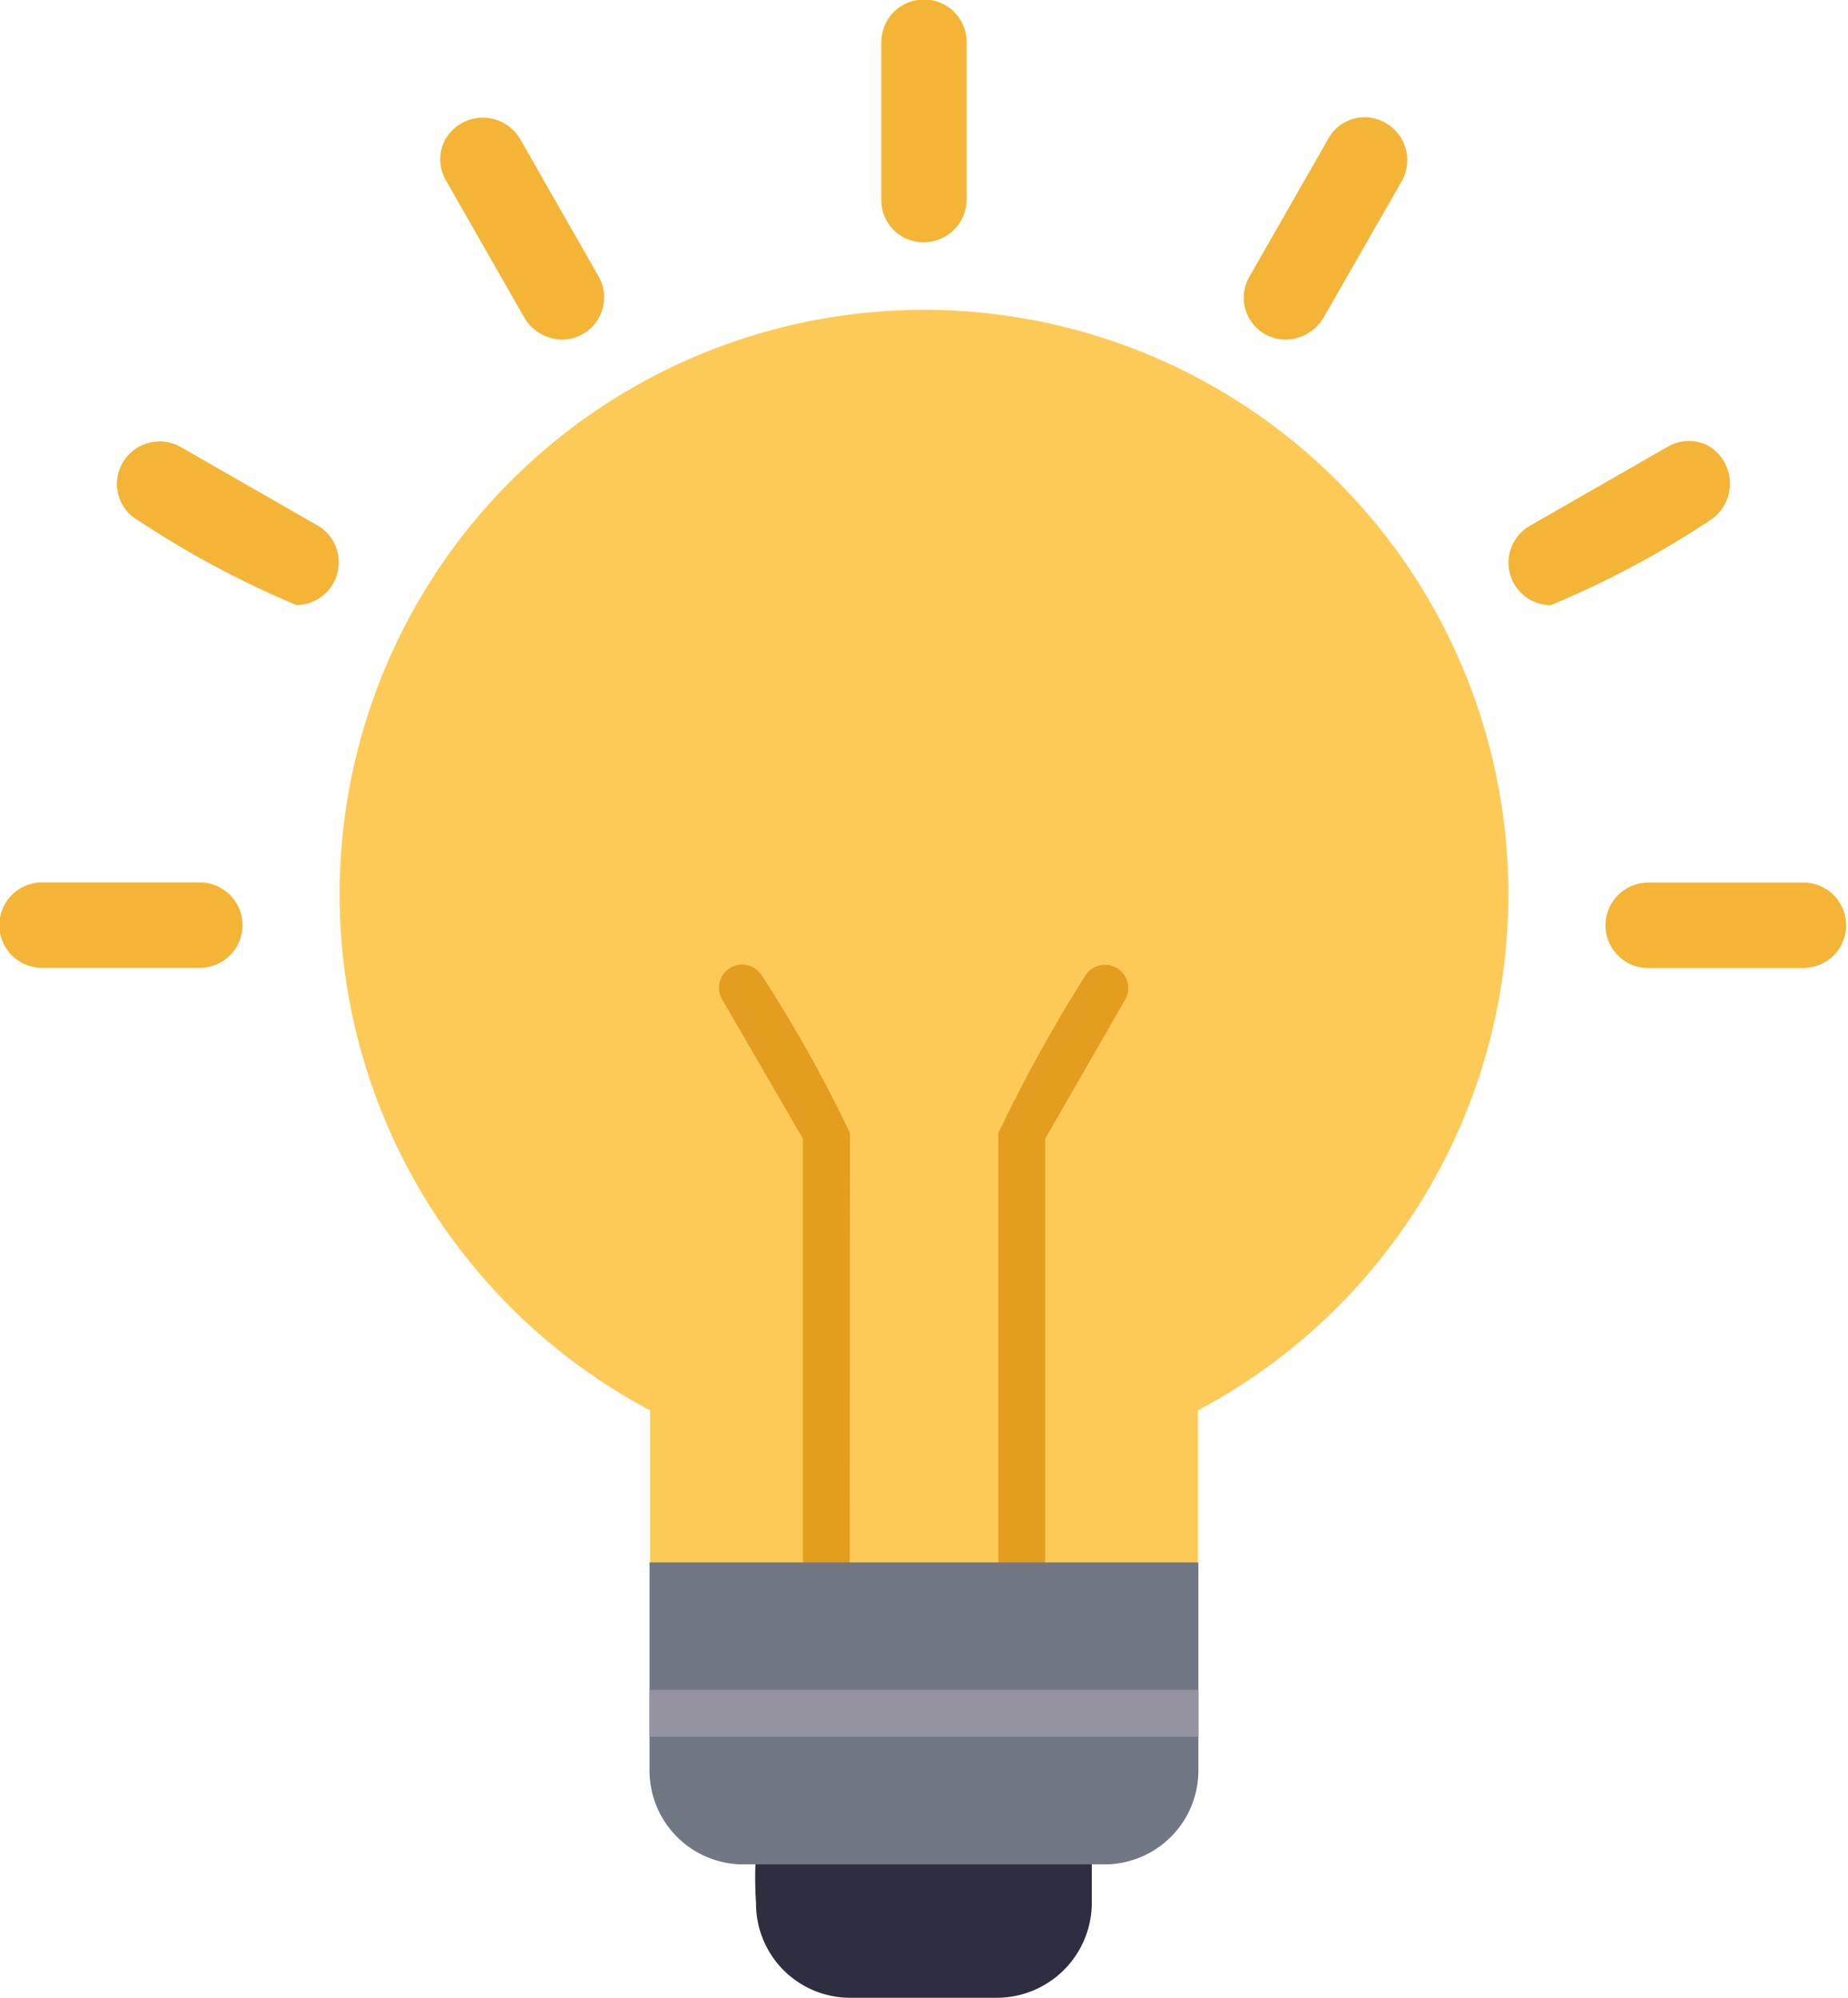
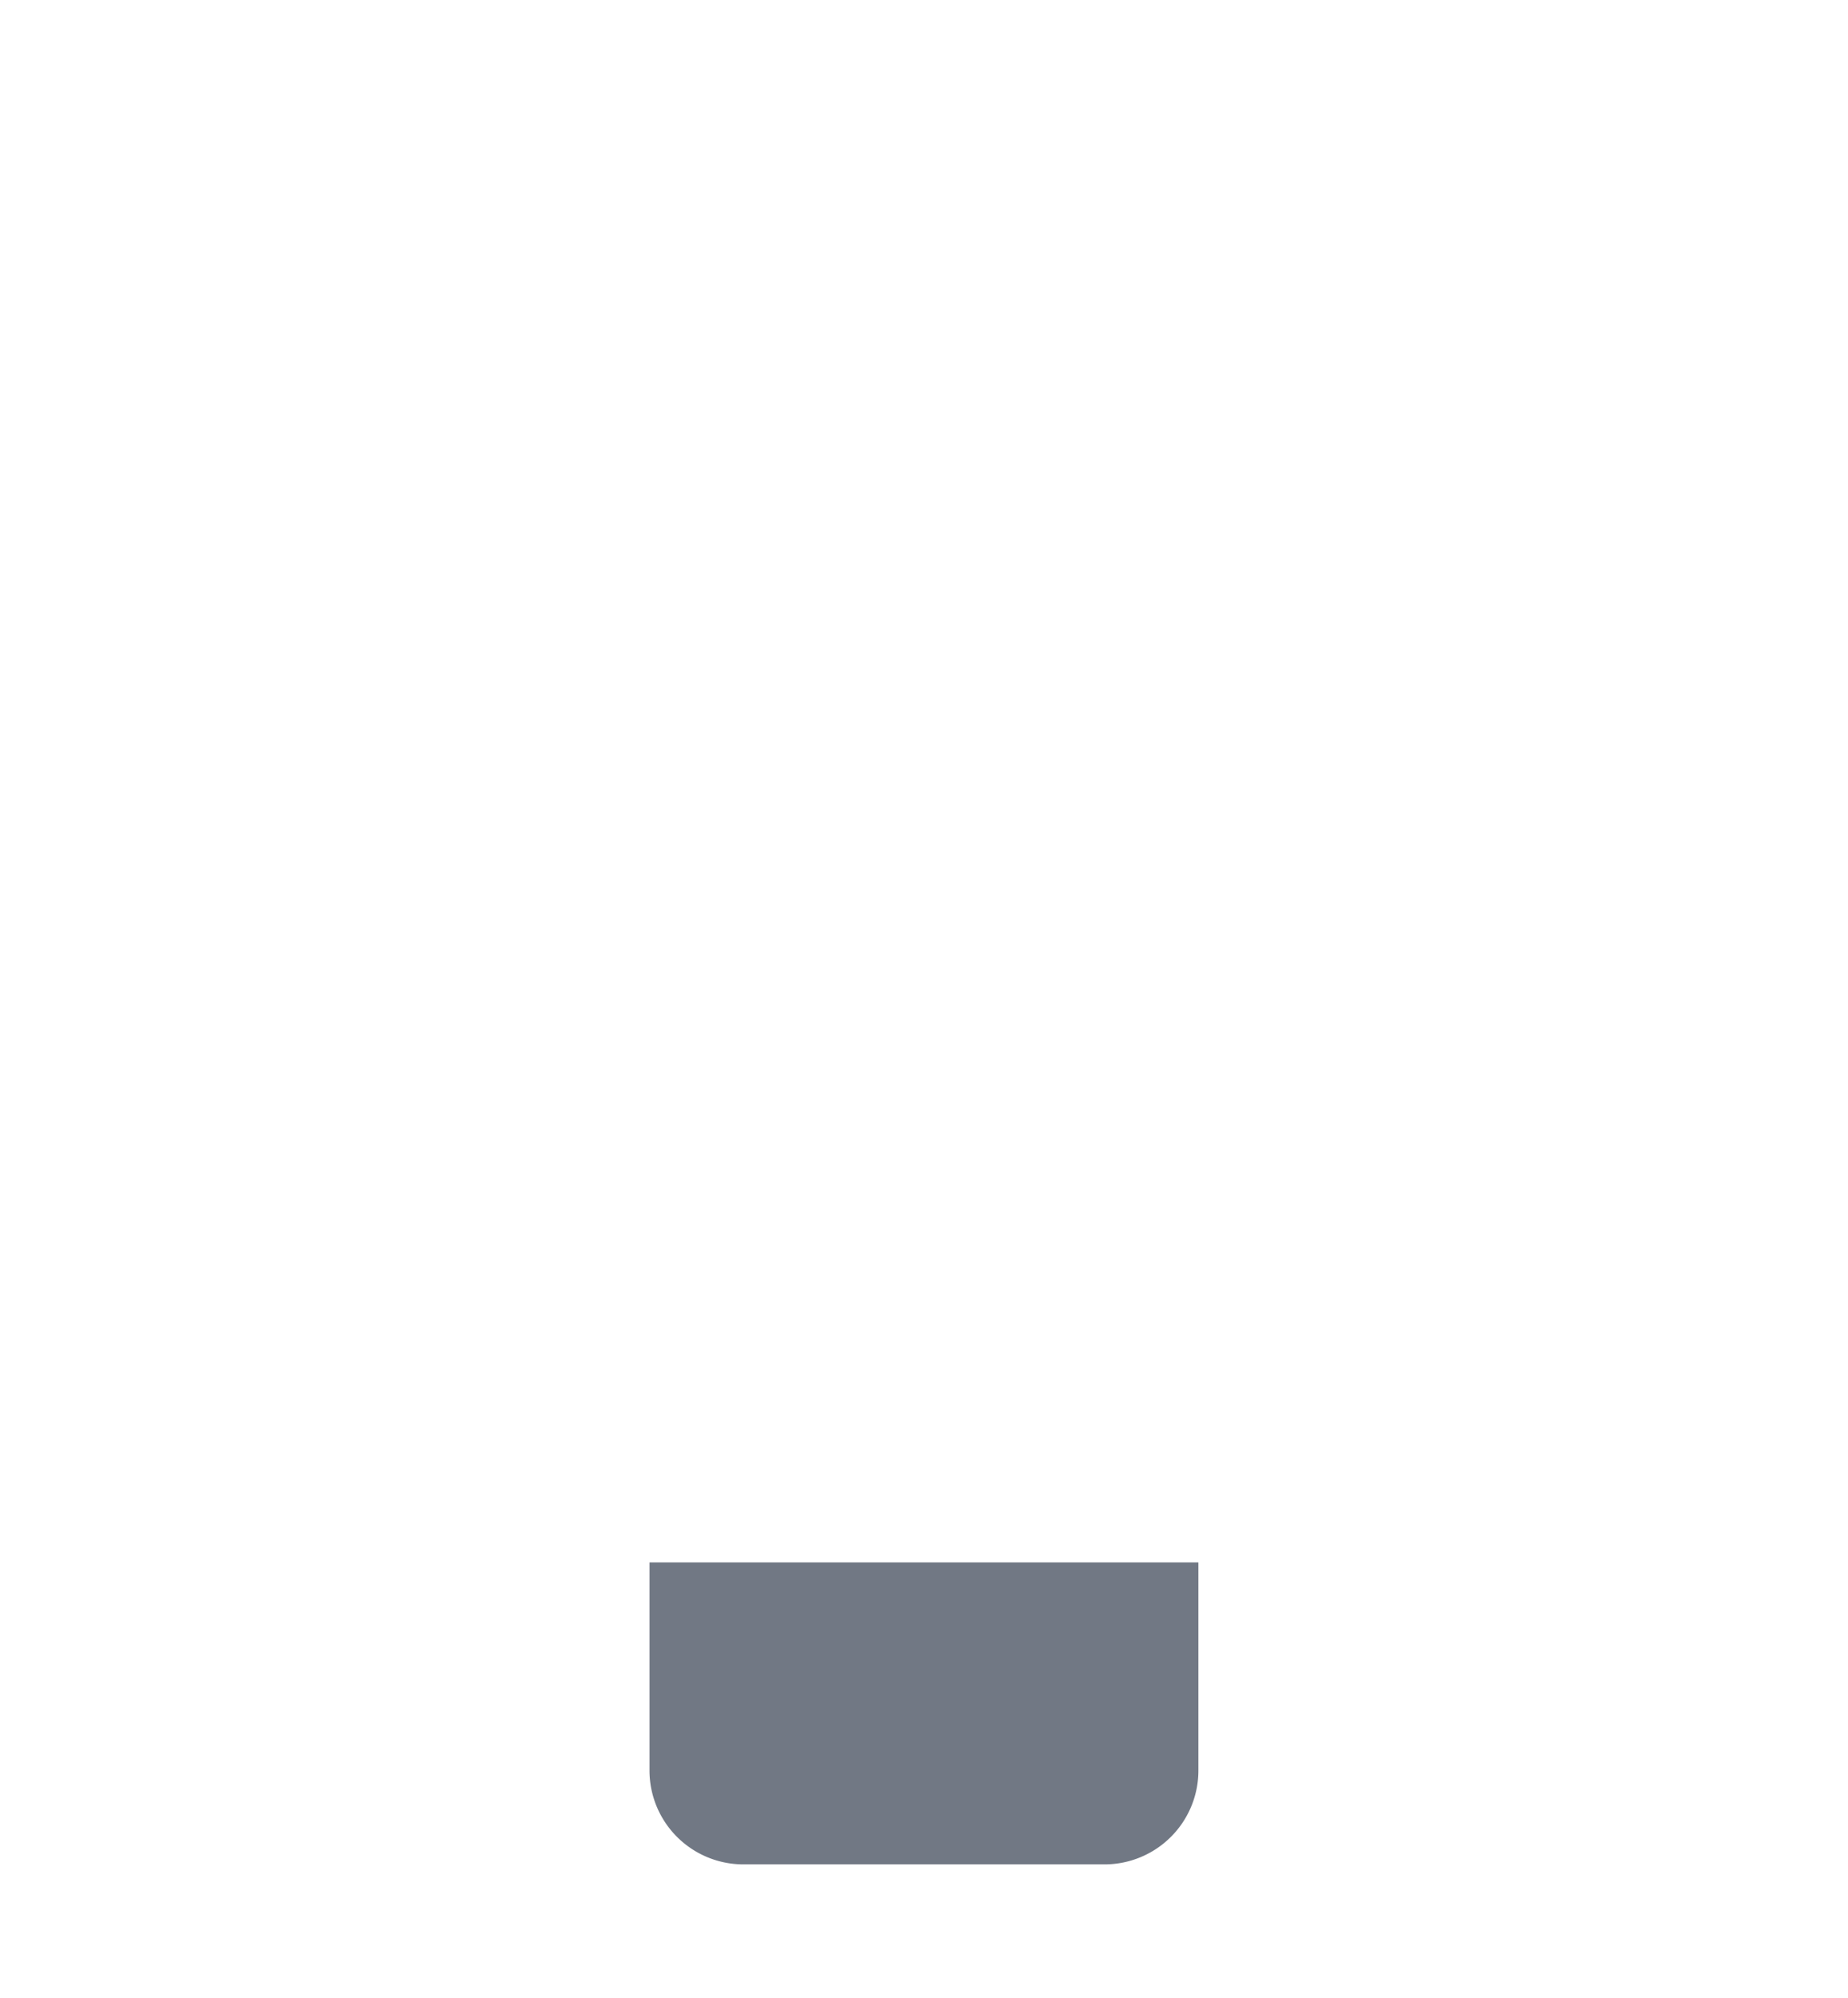
<svg xmlns="http://www.w3.org/2000/svg" width="37" height="40" viewBox="0 0 37 40">
  <g id="insightful-icon" transform="translate(-63)">
-     <path id="Path_4476" fill="#2f2e41" fill-rule="evenodd" d="M714.19 1551.856h-2.953a1.885 1.885 0 0 1-1.875-1.9 7.415 7.415 0 0 1 .023-1.265c.188-1.078 6.7-.328 6.7.024v1.242a1.905 1.905 0 0 1-1.895 1.899Z" data-name="Path 4476" transform="translate(-631.225 -1511.856)" />
-     <path id="Path_4477" fill="#feca57" fill-rule="evenodd" d="M369.721 288.081h-10.033a.47.47 0 0 1-.468-.469V284.1a11.7 11.7 0 1 1 10.968 0v3.515a.47.47 0 0 1-.467.466Z" data-name="Path 4477" transform="translate(-283.204 -255.861)" />
    <g id="Group_2998" data-name="Group 2998" transform="translate(77.39 19.304)">
-       <path id="Path_4478" fill="#e59d1f" fill-rule="evenodd" d="M680.712 836.7h-.937v-9.42l-1.617-2.789a.462.462 0 1 1 .8-.469 27.562 27.562 0 0 1 1.758 3.14Zm3.913 0h-.937v-9.537a31.21 31.21 0 0 1 1.734-3.14.467.467 0 0 1 .82.445l-1.617 2.812Z" data-name="Path 4478" transform="translate(-678.089 -823.784)" />
-     </g>
+       </g>
    <path id="Path_4479" fill="#717884" fill-rule="evenodd" d="M628.115 1341.046h-7.241a1.88 1.88 0 0 1-1.875-1.875V1335h10.99v4.171a1.88 1.88 0 0 1-1.874 1.875Z" data-name="Path 4479" transform="translate(-542.995 -1303.717)" />
-     <path id="Path_4480" fill="#94939f" fill-rule="evenodd" d="M619 1444.937V1444h10.99v.937Z" data-name="Path 4480" transform="translate(-542.995 -1410.163)" />
-     <path id="Path_4481" fill="#f4b537" fill-rule="evenodd" d="M81.488 4.851a.84.84 0 0 1-.842-.844V.844a.854.854 0 0 1 1.708 0v3.163a.86.86 0 0 1-.866.844ZM88.743 6.8a.839.839 0 0 1-.725-1.265l1.568-2.742a.83.83 0 0 1 .725-.445.859.859 0 0 1 .749 1.289l-1.568 2.737a.894.894 0 0 1-.749.426Zm5.312 5.319a.852.852 0 0 1-.421-1.593l2.738-1.57a.833.833 0 0 1 .843-.023.878.878 0 0 1 0 1.5 19.037 19.037 0 0 1-3.159 1.682Zm5.1 7.264H96a.855.855 0 0 1 0-1.711h3.159a.855.855 0 0 1-.001 1.707ZM74.257 6.8a.894.894 0 0 1-.749-.422L71.94 3.632a.838.838 0 0 1-.023-.844.867.867 0 0 1 1.5 0l1.565 2.742a.846.846 0 0 1-.725 1.27Zm-5.312 5.319a19.037 19.037 0 0 1-3.159-1.687.84.84 0 0 1-.445-.75.855.855 0 0 1 1.287-.726l2.738 1.57a.855.855 0 0 1-.422 1.589ZM67 19.379h-3.157a.855.855 0 0 1 0-1.711H67a.855.855 0 0 1 0 1.711Z" data-name="Path 4481" />
  </g>
</svg>